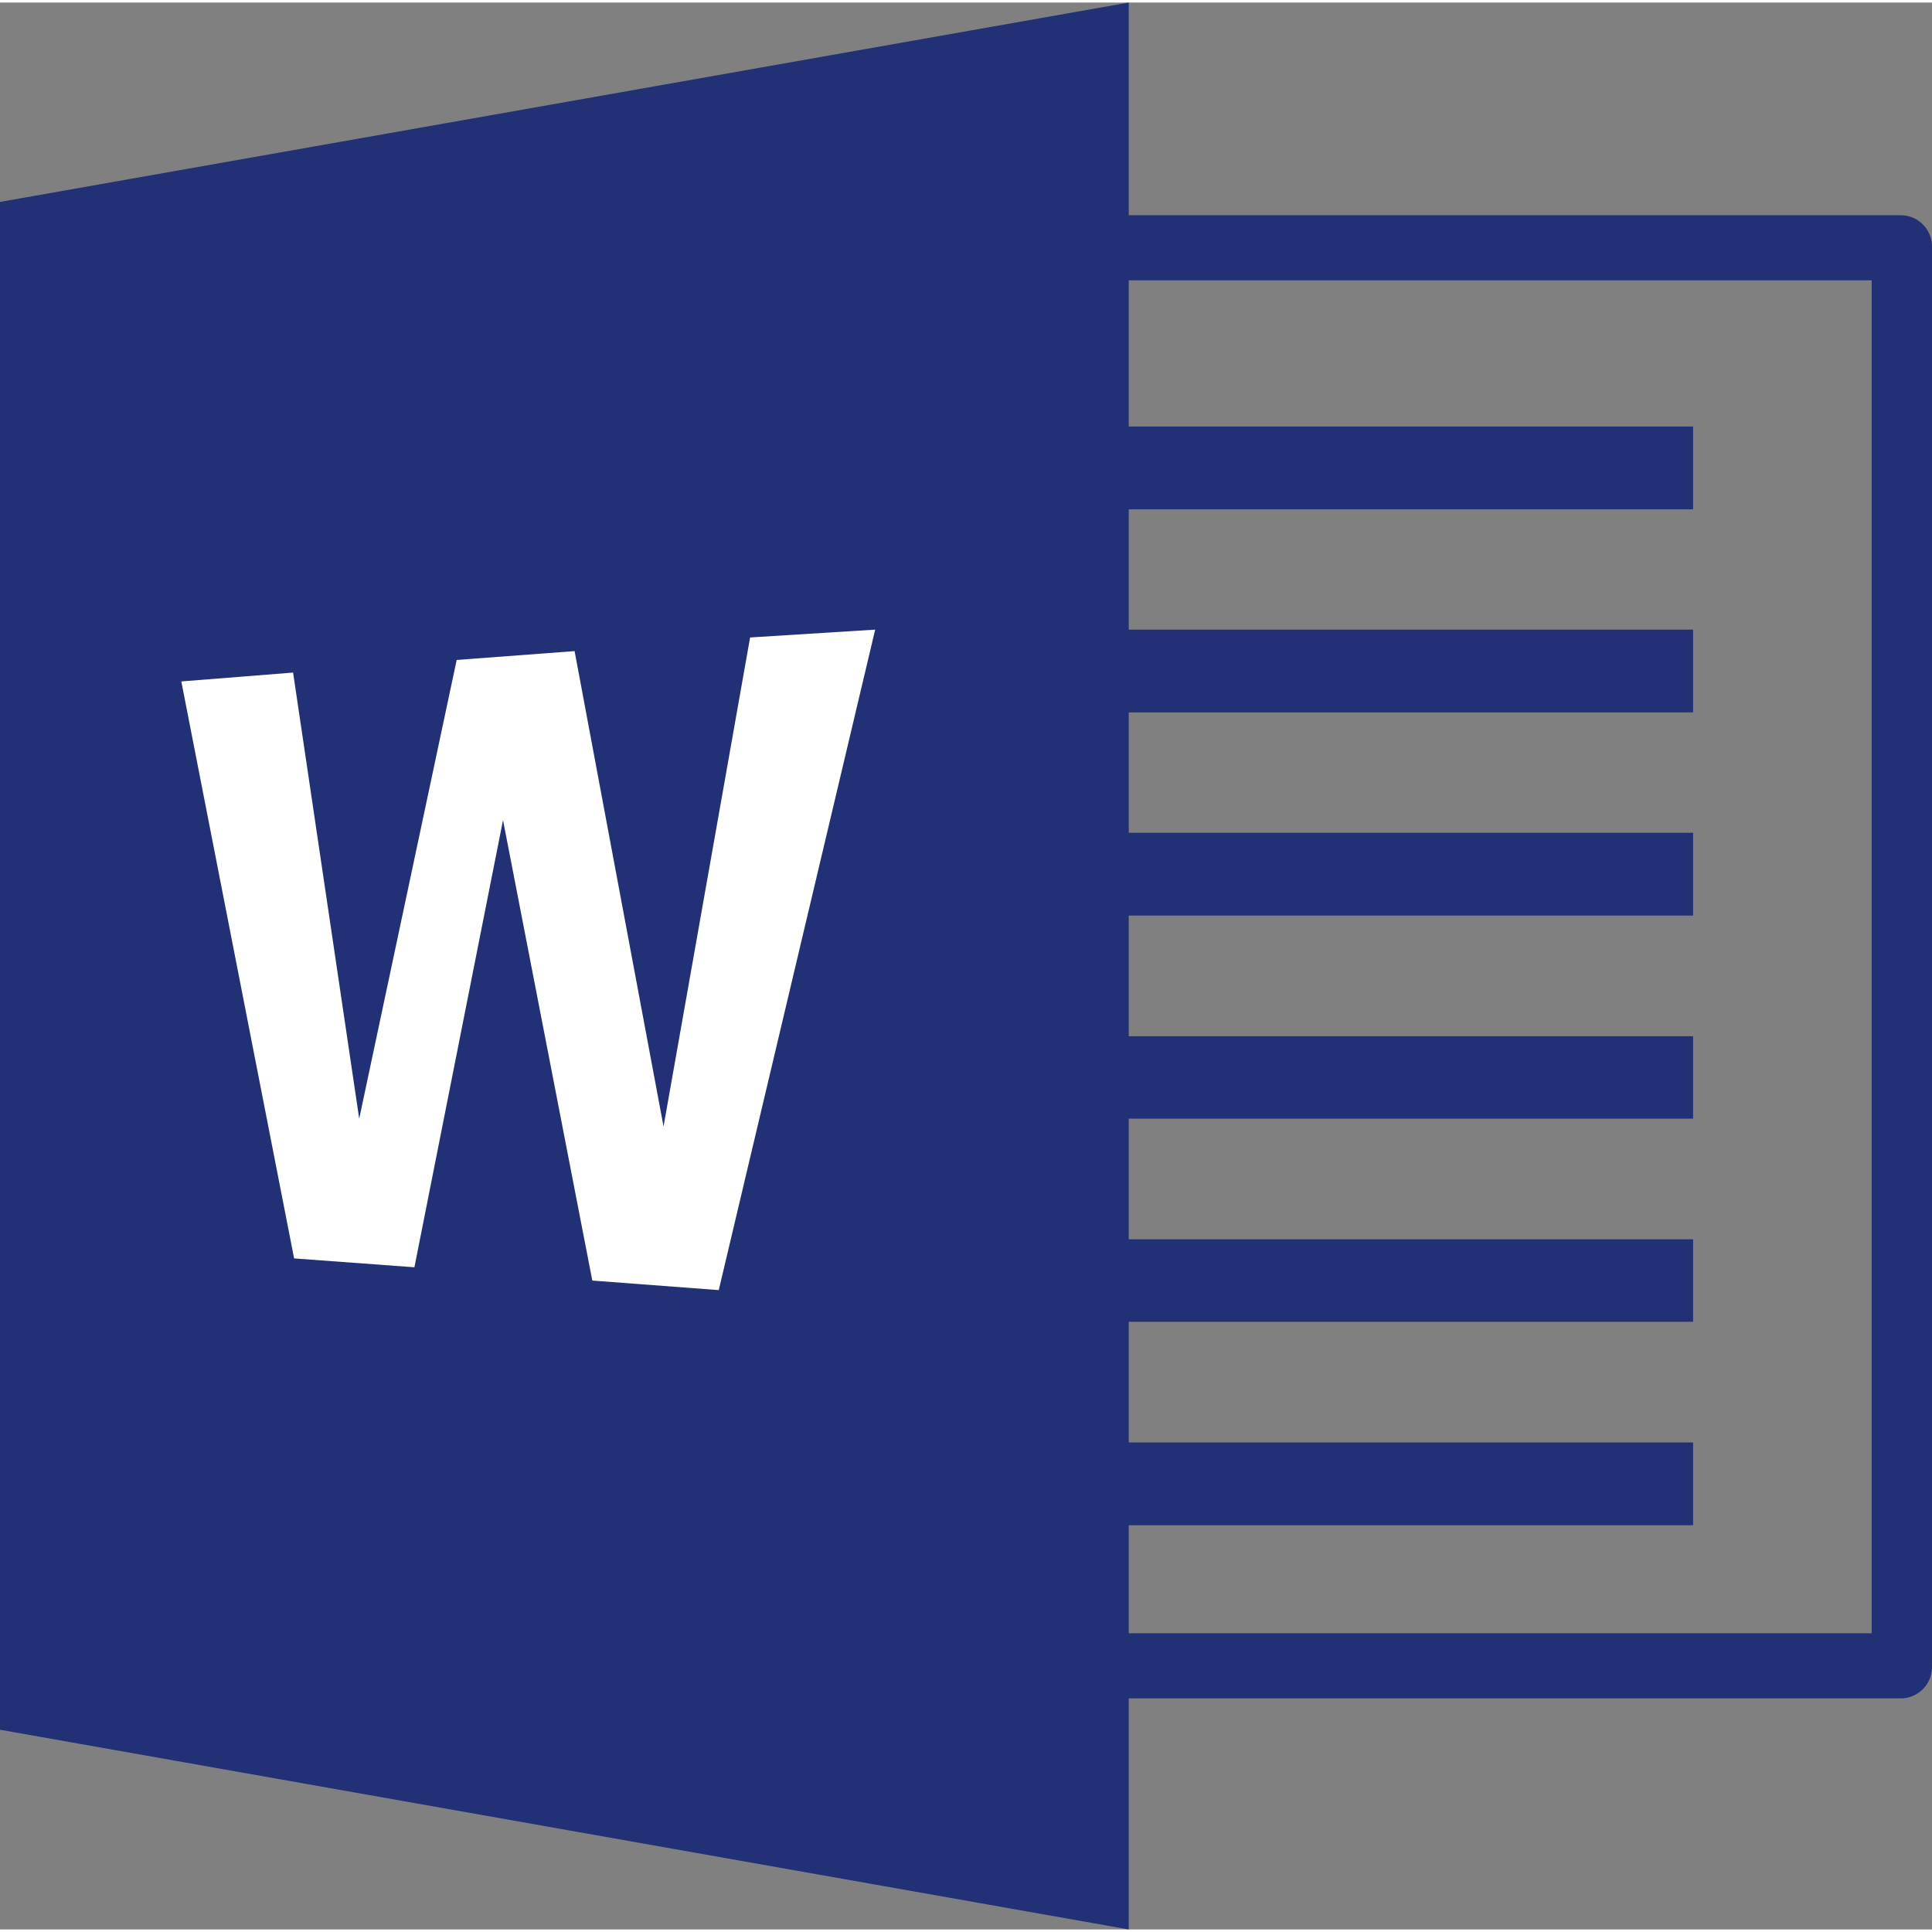
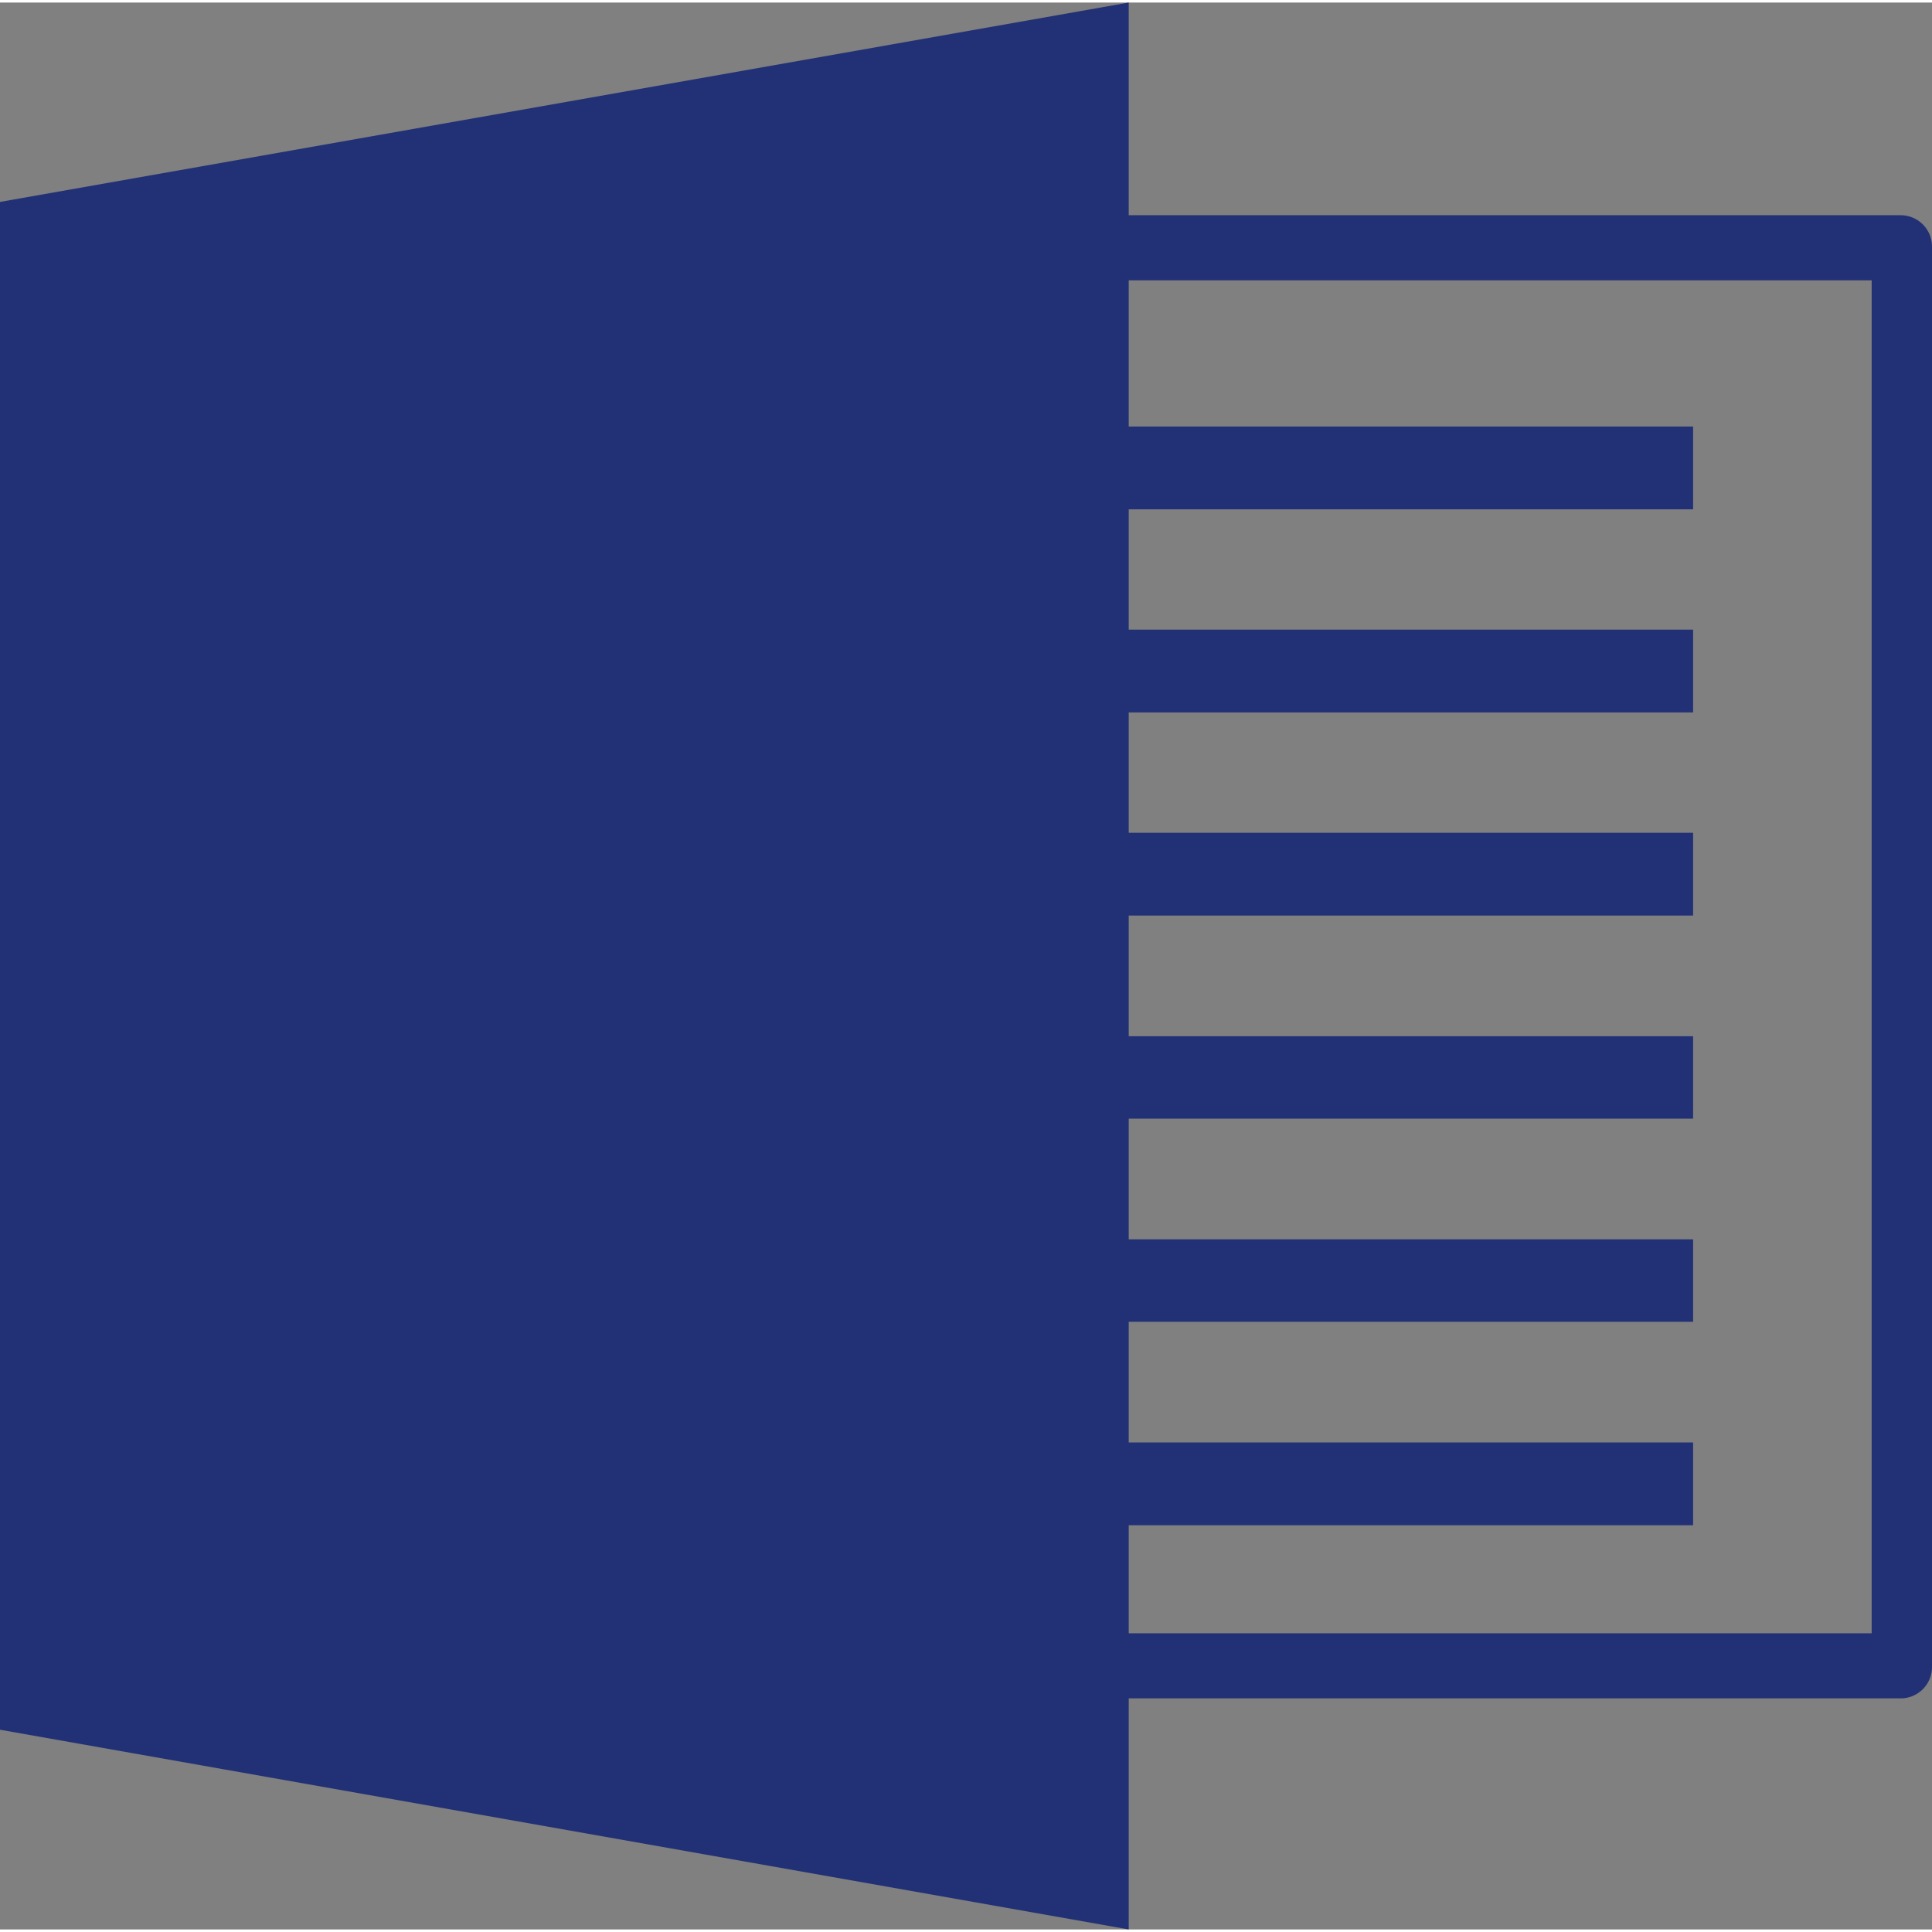
<svg xmlns="http://www.w3.org/2000/svg" width="57" height="57" viewBox="0 0 56.69 56.54">
  <rect x="0" y="0" width="56.69" height="56.54" fill="#808080" stroke="none" />
  <defs>
    <style>.cls-1{fill:#223175;}.cls-1,.cls-2{fill-rule:evenodd;}.cls-2{fill:#fff;}</style>
  </defs>
  <g id="レイヤー_2" data-name="レイヤー 2">
    <g id="レイヤー_1-2" data-name="レイヤー 1">
      <path class="cls-1" d="M55.77,6.24H33.12V0L0,5.85V50.68l33.12,5.86V49.76H55.77a.92.92,0,0,0,.92-.92V7.16A.92.92,0,0,0,55.77,6.24Zm-.85,41.61H33.12V44.68H49.68V42.25H33.12V38.71H49.68V36.29H33.12V32.75H49.68V30.33H33.12V26.79H49.68V24.36H33.12V20.83H49.68V18.4H33.12V14.87H49.68V12.44H33.12V8.15h21.8Z" />
-       <polygon class="cls-2" points="5.32 19.92 8.63 36.85 12.16 37.11 14.76 23.99 17.38 37.5 21.09 37.78 25.68 18.4 22.01 18.63 19.47 32.98 16.86 19.03 13.4 19.29 10.54 32.75 8.6 19.66 5.32 19.92" />
    </g>
  </g>
</svg>